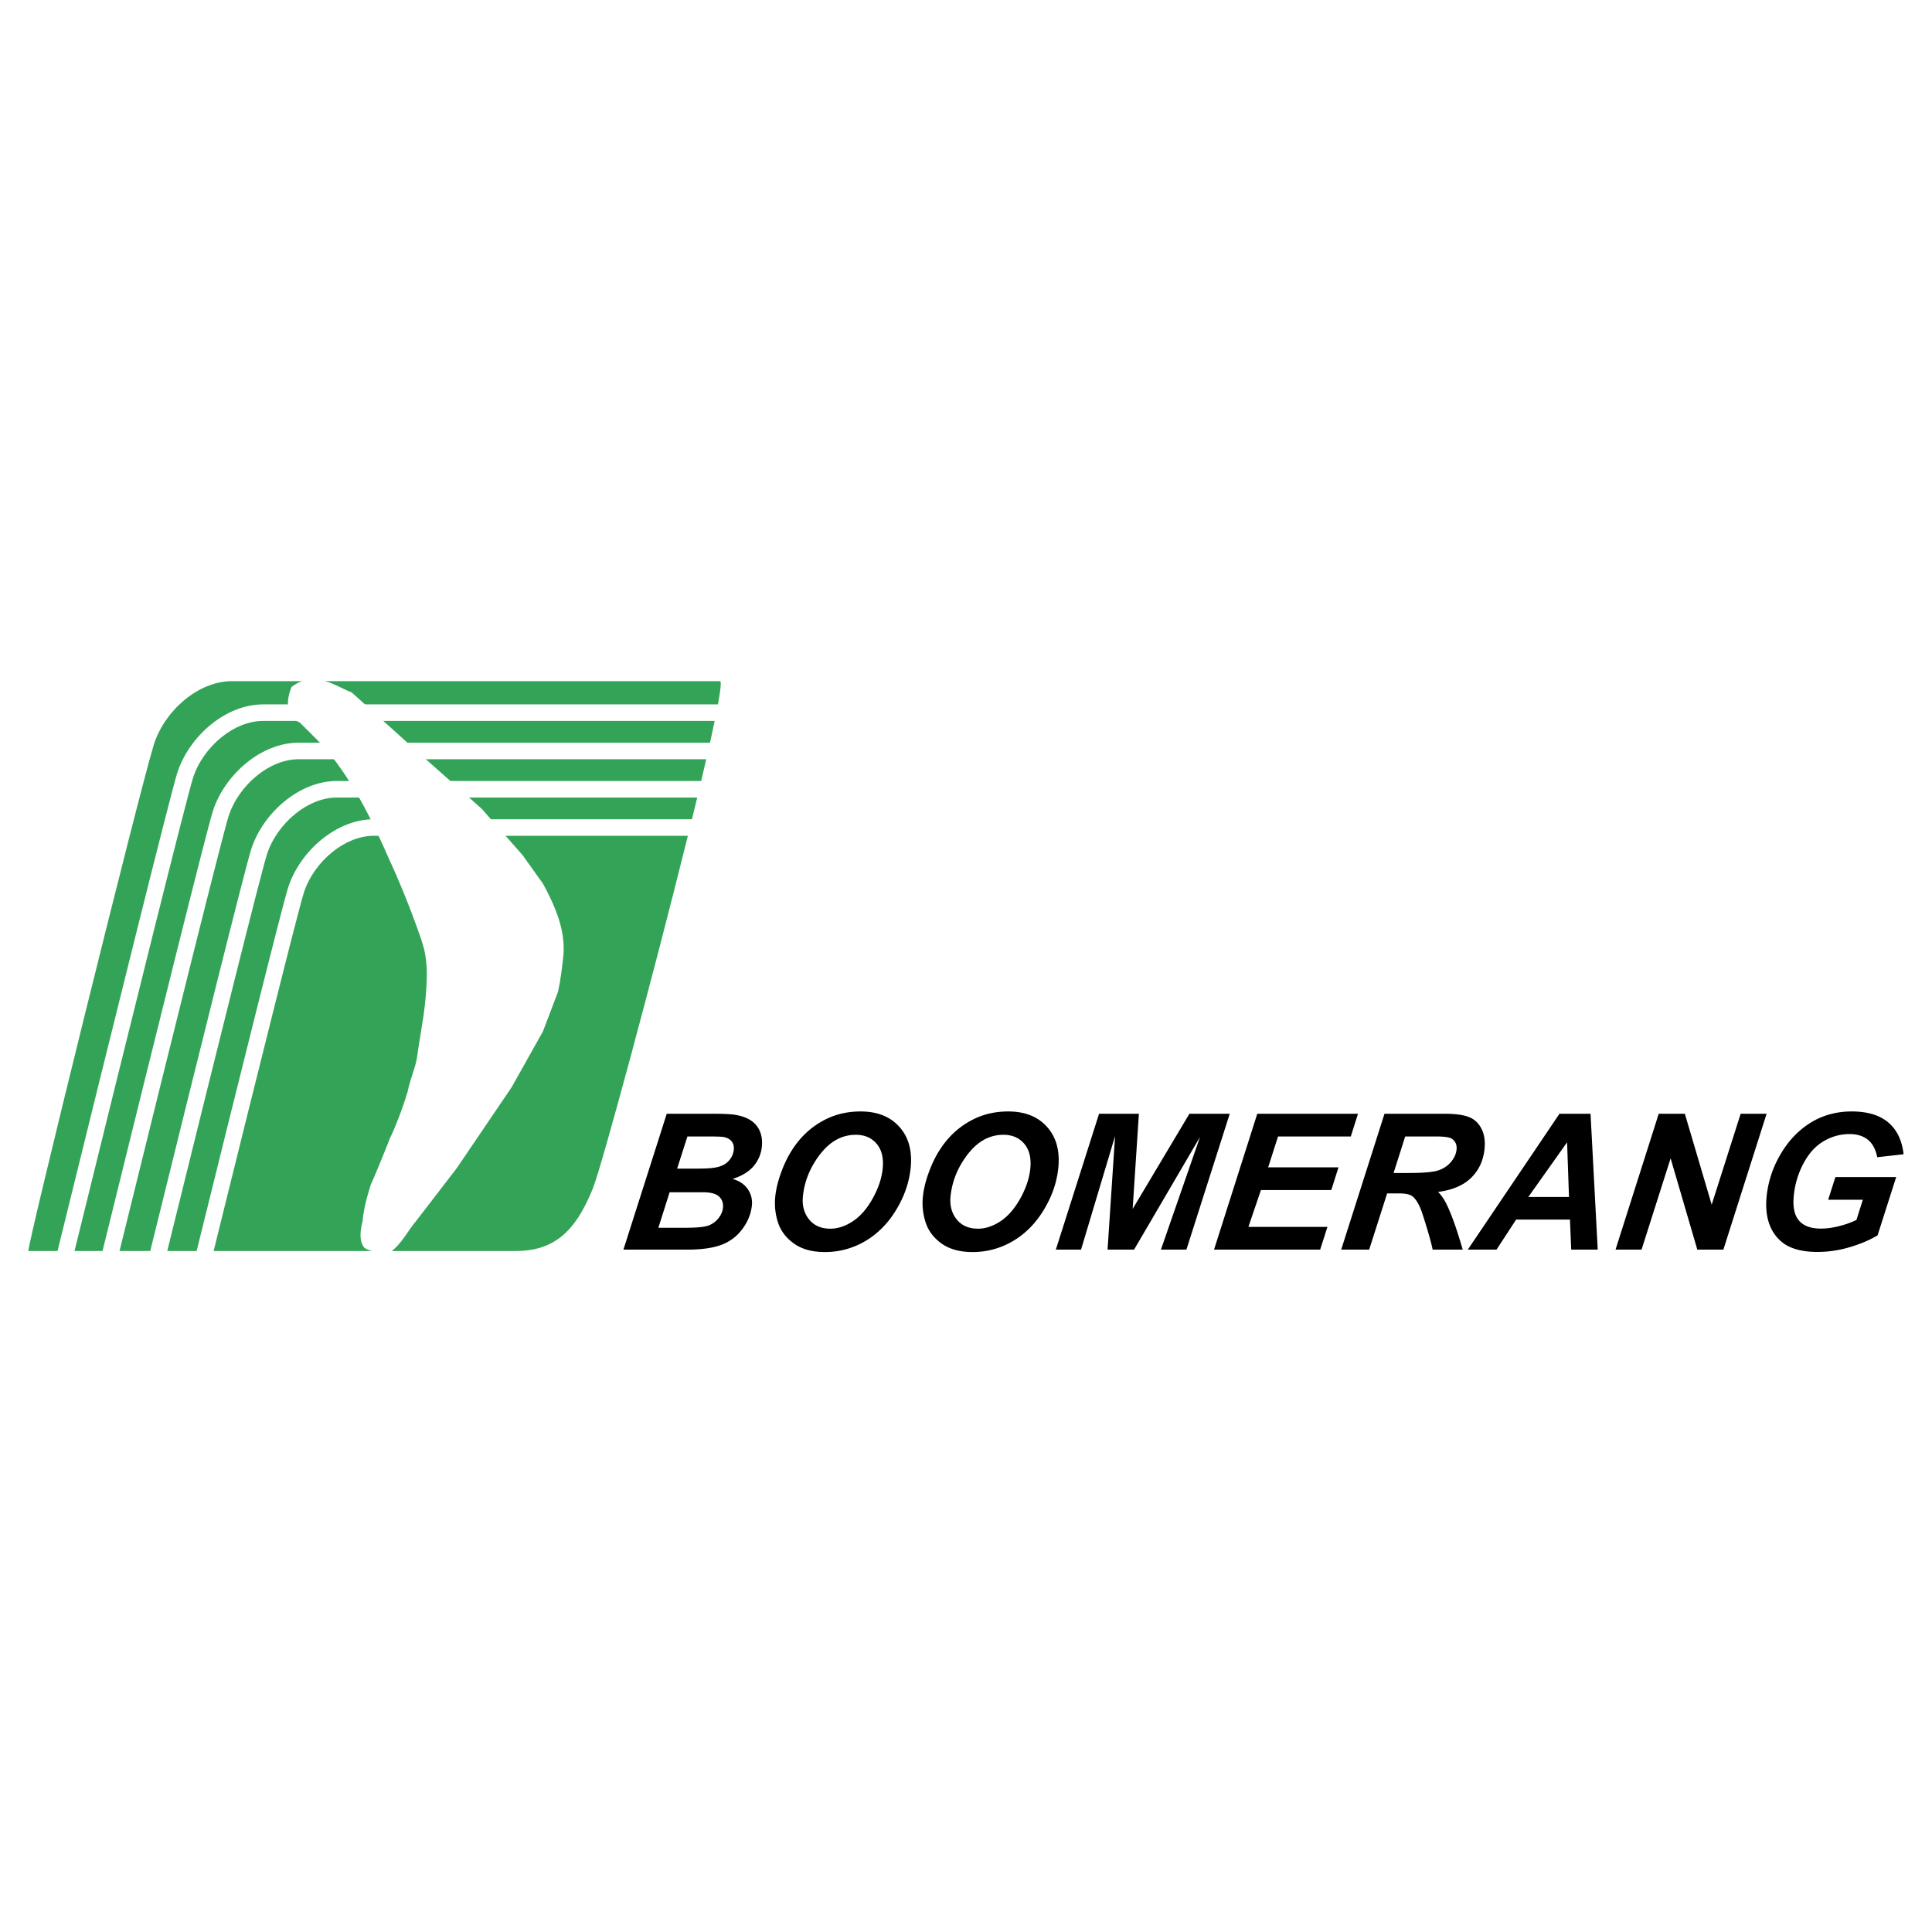
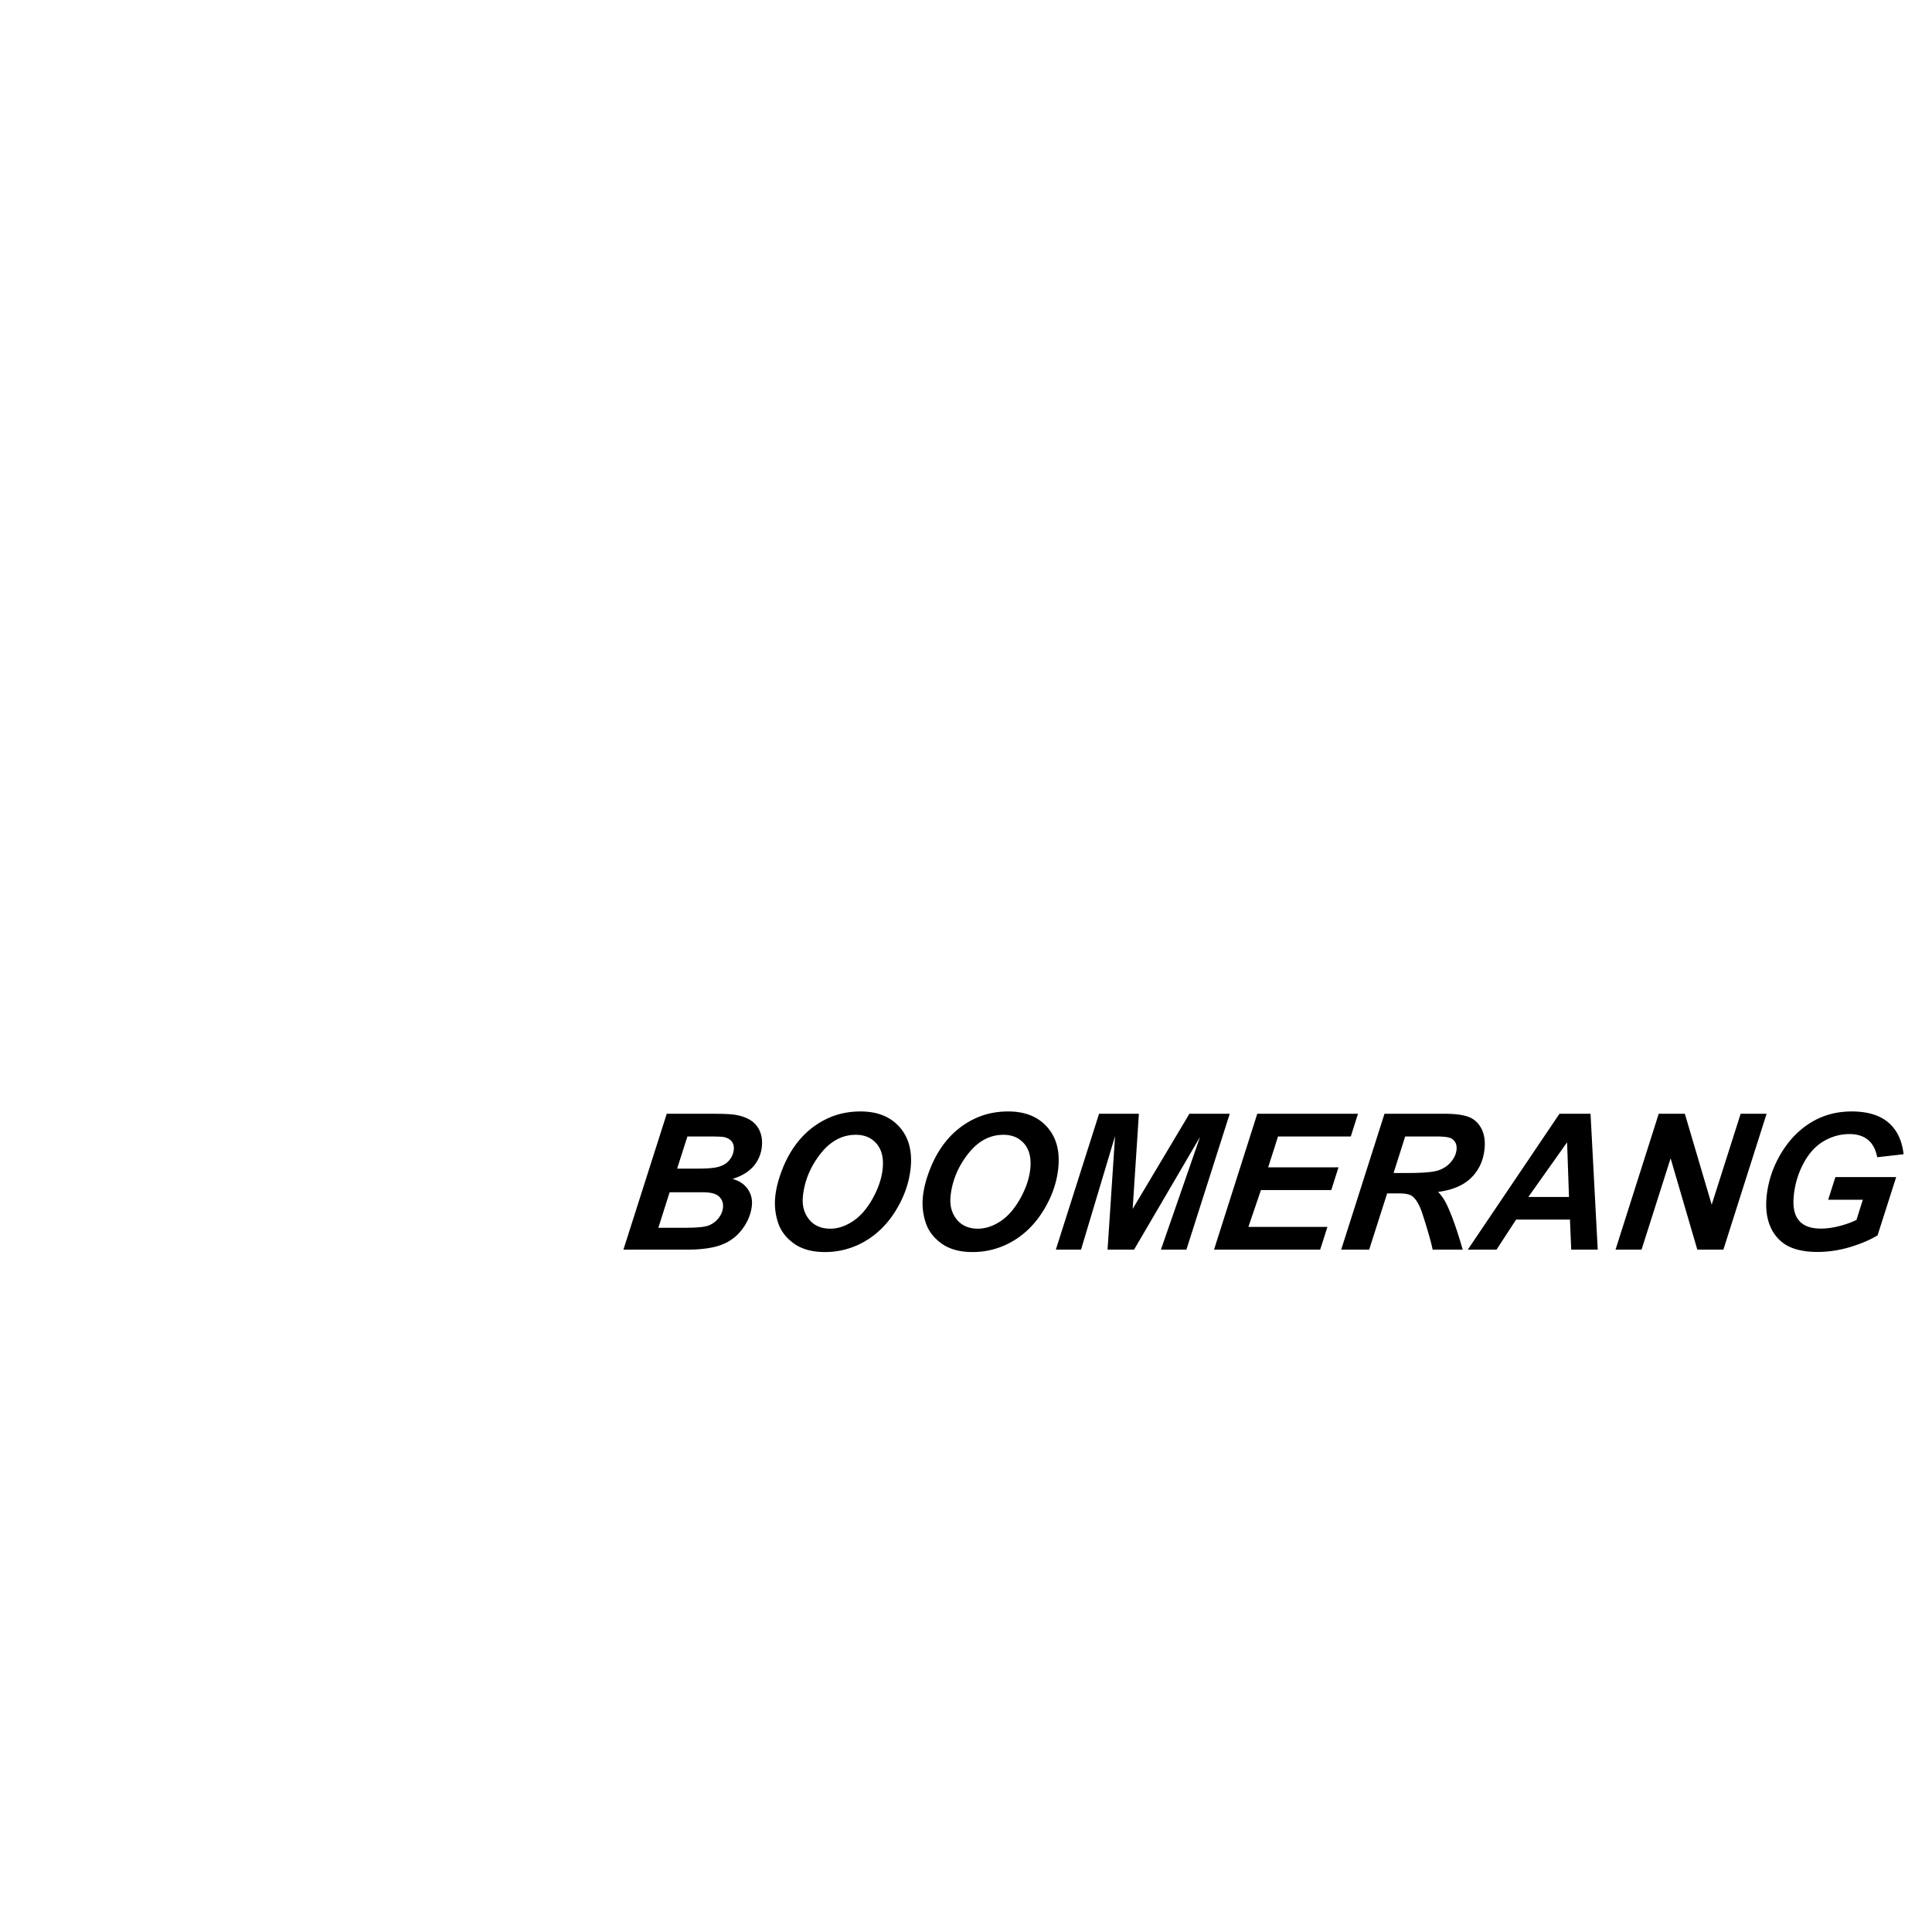
<svg xmlns="http://www.w3.org/2000/svg" width="2500" height="2500" viewBox="0 0 192.756 192.756">
  <g fill-rule="evenodd" clip-rule="evenodd">
-     <path fill="#fff" d="M0 0h192.756v192.756H0V0z" />
-     <path d="M2.835 124.811H5.74c5.807-23.604 11.282-45.603 11.942-47.685.583-1.84 1.823-3.597 3.396-4.864 1.501-1.209 3.315-1.984 5.174-1.984h45.38c.271-1.472.358-2.321.199-2.321H23.15c-3.43 0-6.728 3-7.783 6.271-1.451 4.636-12.796 50.583-12.532 50.583zm4.6 0h2.795c5.446-22.109 10.378-41.896 11.002-43.865.583-1.84 1.823-3.597 3.396-4.864 1.5-1.209 3.315-1.984 5.174-1.984h41.035c.175-.787.332-1.512.469-2.17H26.251c-1.465 0-2.92.631-4.143 1.617-1.325 1.067-2.367 2.541-2.854 4.078-.654 2.064-6.061 23.783-11.819 47.188zm4.49 0h3.066c5.062-20.523 9.473-38.19 10.061-40.045.583-1.841 1.822-3.597 3.396-4.864 1.5-1.209 3.315-1.984 5.174-1.984h36.334c.179-.755.348-1.479.507-2.17H29.801c-1.465 0-2.92.632-4.143 1.617-1.325 1.067-2.367 2.54-2.854 4.078-.619 1.951-5.484 21.467-10.879 43.368zm4.761 0h2.933c4.657-18.855 8.567-34.487 9.118-36.226.583-1.84 1.823-3.597 3.396-4.864 1.501-1.209 3.315-1.983 5.174-1.983h31.729l.527-2.17h-35.94c-1.465 0-2.92.631-4.144 1.617-1.325 1.067-2.367 2.54-2.854 4.078-.584 1.836-4.93 19.241-9.939 39.548zm4.627 0h30.2c4.354 0 6.2-2.727 7.651-6.271.898-2.279 5.994-21.129 9.464-35.153H37.306c-1.465 0-2.92.631-4.143 1.616-1.325 1.068-2.367 2.541-2.854 4.078-.546 1.722-4.394 17.101-8.996 35.73z" fill="#33a457" />
    <path d="M29.905 72.08l2.318 2.318c3.817 4.363 5.999 10.089 7.09 12.407 0 0 1.363 3 2.727 6.953 0 .137.545 1.227.545 3.409s-.409 4.771-.409 4.635c0 .137-.409 2.455-.545 3.545-.136 1.092-.682 2.182-.954 3.545-.682 2.318-1.772 4.771-1.772 4.637 0 .135-1.909 4.771-1.909 4.635 0 .137-.682 1.908-.818 3.682 0 0-.545 1.771.136 2.59.137.273 1.909.818 2.727.41 1.09-.818 1.636-2.045 2.454-3l4.09-5.318 5.454-8.043 3.136-5.59 1.5-3.955c.272-1.227.409-2.453.545-3.68.136-2.045-.409-4.09-2.045-7.09l-2.045-2.863-4.09-4.635-5.999-5.317-6.954-6.272c-1.5-.545-3.681-2.318-5.999-.545-.001-.003-1.228 2.724.817 3.542z" fill="#fff" />
    <path d="M62.198 124.676l4.323-13.555h4.63c1.007 0 1.704.031 2.099.09.656.096 1.2.279 1.634.557.431.277.74.646.933 1.111.189.459.253.971.192 1.533a3.516 3.516 0 0 1-.842 1.957c-.479.549-1.172.969-2.081 1.252.677.189 1.183.531 1.521 1.02.337.492.473 1.045.405 1.66-.089.814-.404 1.588-.944 2.316a4.564 4.564 0 0 1-2.088 1.578c-.849.318-1.978.48-3.389.48h-6.393v.001zm5.359-8.084h2.127c.957 0 1.652-.064 2.083-.201.435-.135.774-.357 1.017-.666a1.89 1.89 0 0 0 .423-.988c.038-.346-.028-.631-.203-.852-.171-.221-.437-.369-.794-.445-.198-.033-.686-.053-1.462-.053h-2.165l-1.026 3.205zm-1.873 5.902h2.689c1.13 0 1.892-.072 2.292-.217a2.248 2.248 0 0 0 1.003-.717c.27-.334.422-.686.462-1.055.049-.451-.078-.824-.376-1.113-.3-.293-.839-.439-1.616-.439h-3.33l-1.124 3.541zM77.351 119.357c.087-.799.303-1.645.64-2.531.442-1.189 1.035-2.223 1.775-3.1a8.219 8.219 0 0 1 2.663-2.074c1.038-.51 2.18-.762 3.433-.762 1.676 0 2.973.52 3.891 1.561.921 1.043 1.285 2.426 1.097 4.141-.157 1.434-.642 2.816-1.461 4.154-.818 1.338-1.843 2.367-3.074 3.086a7.834 7.834 0 0 1-4.032 1.084c-1.263 0-2.292-.287-3.088-.859-.792-.574-1.32-1.283-1.588-2.133a6.243 6.243 0 0 1-.256-2.567zm2.761-.052c-.102.93.097 1.709.596 2.338.5.629 1.21.943 2.135.943.751 0 1.501-.25 2.25-.744.749-.496 1.402-1.246 1.967-2.258.562-1.006.896-1.988 1-2.943.117-1.066-.079-1.904-.584-2.51-.508-.609-1.204-.912-2.094-.912-1.36 0-2.537.635-3.531 1.906-.991 1.27-1.573 2.66-1.739 4.18zM92.08 119.357c.087-.799.303-1.645.64-2.531.442-1.189 1.035-2.223 1.775-3.1a8.219 8.219 0 0 1 2.663-2.074c1.038-.51 2.18-.762 3.433-.762 1.676 0 2.973.52 3.892 1.561.921 1.043 1.284 2.426 1.097 4.141-.157 1.434-.643 2.816-1.462 4.154-.818 1.338-1.843 2.367-3.073 3.086a7.832 7.832 0 0 1-4.032 1.084c-1.262 0-2.292-.287-3.087-.859-.792-.574-1.321-1.283-1.588-2.133a6.194 6.194 0 0 1-.258-2.567zm2.761-.052c-.102.93.097 1.709.596 2.338.5.629 1.209.943 2.134.943.751 0 1.502-.25 2.25-.744.749-.496 1.402-1.246 1.967-2.258.562-1.006.896-1.988 1.001-2.943.116-1.066-.079-1.904-.584-2.51-.508-.609-1.204-.912-2.094-.912-1.36 0-2.538.635-3.532 1.906-.99 1.27-1.572 2.66-1.738 4.18zM113.146 124.676h-2.645l.749-11.328-3.395 11.328h-2.514l4.313-13.555h3.973l-.622 9.496 5.662-9.496h4.024l-4.323 13.555h-2.543l3.903-11.246-6.582 11.246zM121.124 124.676l4.314-13.555h10.048l-.717 2.266h-7.26l-.983 3.076h7.016l-.719 2.267h-7.018l-1.252 3.678h7.886l-.726 2.268h-10.589zM136.601 124.676h-2.79l4.32-13.555h6.019c1.035 0 1.831.107 2.383.318.554.213.979.602 1.27 1.17.292.564.394 1.254.305 2.061-.126 1.152-.574 2.105-1.347 2.854s-1.868 1.213-3.286 1.393c.321.318.613.74.868 1.266.509 1.061 1.036 2.559 1.591 4.494h-2.998c-.156-.764-.496-1.957-1.022-3.58-.286-.873-.629-1.463-1.028-1.764-.245-.18-.696-.268-1.355-.268h-1.137l-1.793 5.611zm2.436-7.647h1.48c1.499 0 2.503-.09 3.012-.27a2.76 2.76 0 0 0 1.244-.84c.316-.385.499-.781.545-1.201.054-.496-.104-.865-.479-1.111-.229-.148-.755-.221-1.576-.221h-3.067l-1.159 3.643zM156.635 121.68h-5.374l-1.953 2.996h-2.866l9.146-13.555h3.1l.717 13.555h-2.645l-.125-2.996zm-.097-2.256l-.189-5.457-3.869 5.457h4.058zM171.942 124.676h-2.6l-2.665-9.11-2.9 9.11h-2.596l4.31-13.555h2.607l2.678 9.07 2.889-9.07h2.588l-4.311 13.555zM183.118 117.436h6.065l-1.857 5.816c-.767.461-1.687.852-2.761 1.174-1.073.318-2.148.48-3.228.48-1.676 0-2.919-.379-3.732-1.137-1.104-1.035-1.553-2.537-1.338-4.504a10.228 10.228 0 0 1 1.2-3.789c.791-1.457 1.808-2.582 3.053-3.385 1.246-.801 2.654-1.201 4.219-1.201 1.565 0 2.782.361 3.648 1.092.865.725 1.377 1.785 1.534 3.178l-2.63.297c-.146-.764-.449-1.342-.915-1.73-.47-.389-1.086-.58-1.855-.58-.903 0-1.752.234-2.558.701-.803.469-1.469 1.191-2.002 2.174a8.599 8.599 0 0 0-.988 3.207c-.125 1.143.041 1.984.5 2.531.457.545 1.186.816 2.186.816.597 0 1.219-.084 1.868-.256a8.821 8.821 0 0 0 1.691-.605l.637-2.014h-3.459l.722-2.265z" />
  </g>
</svg>